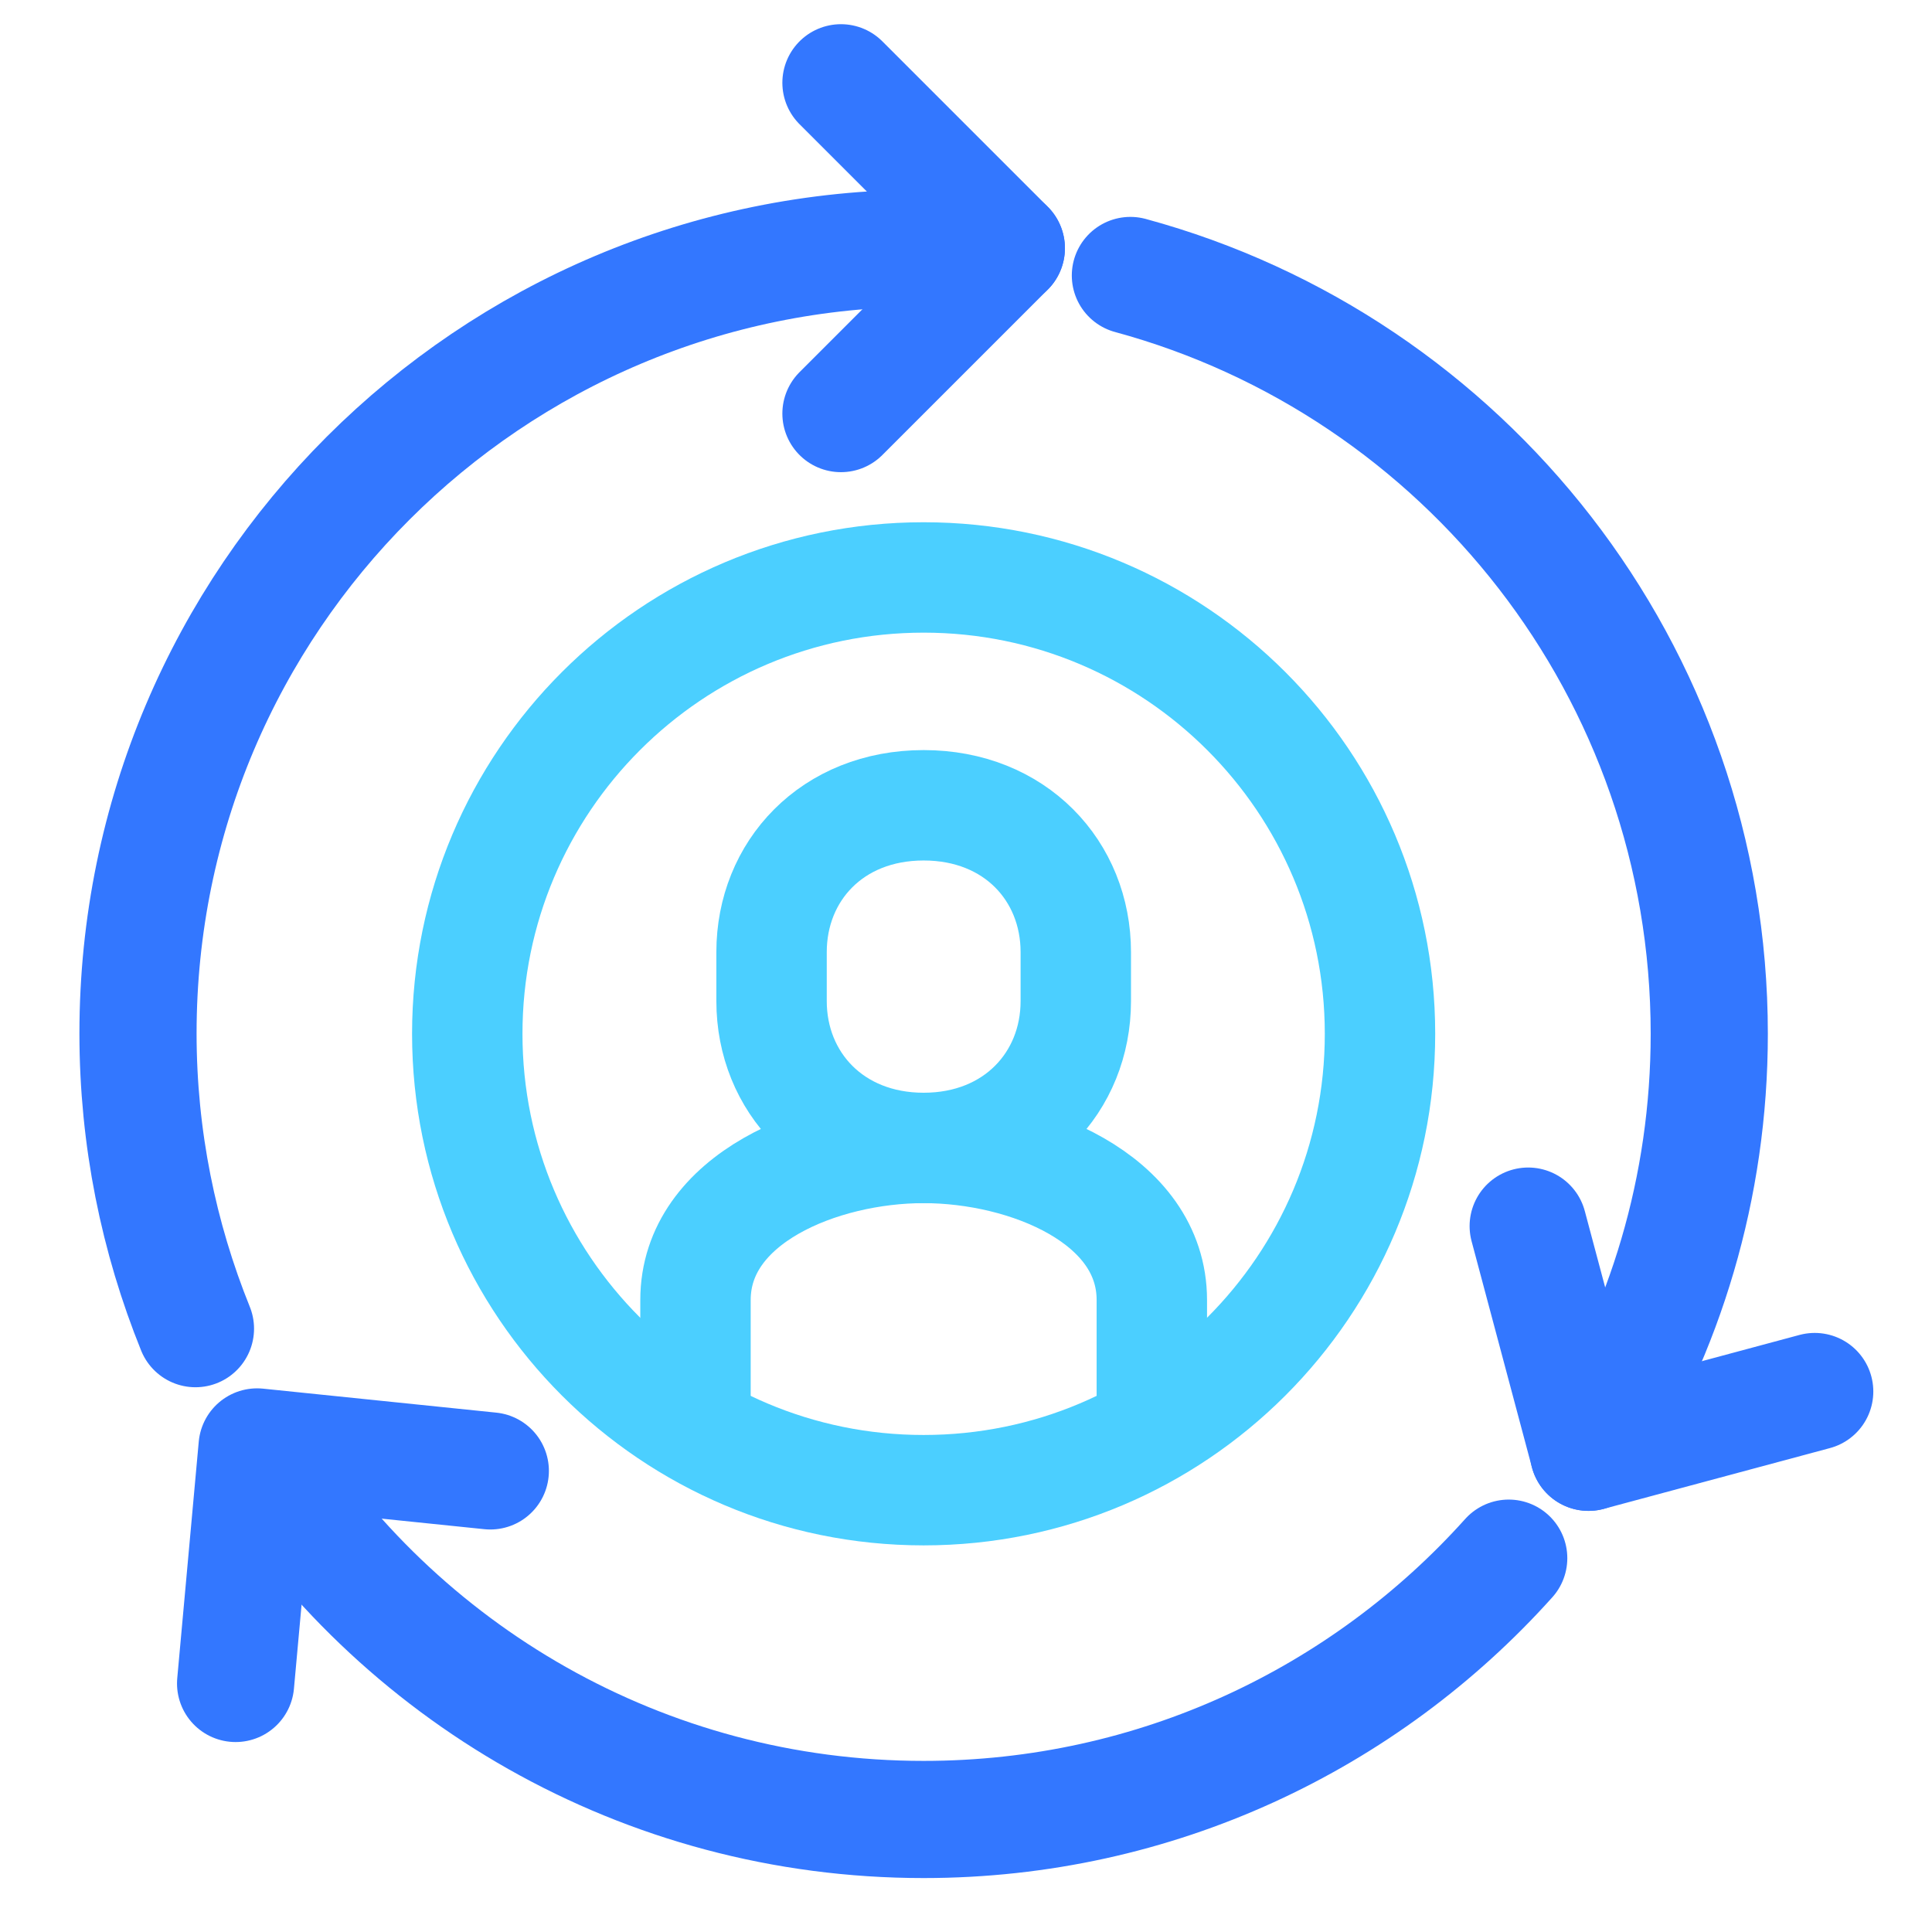
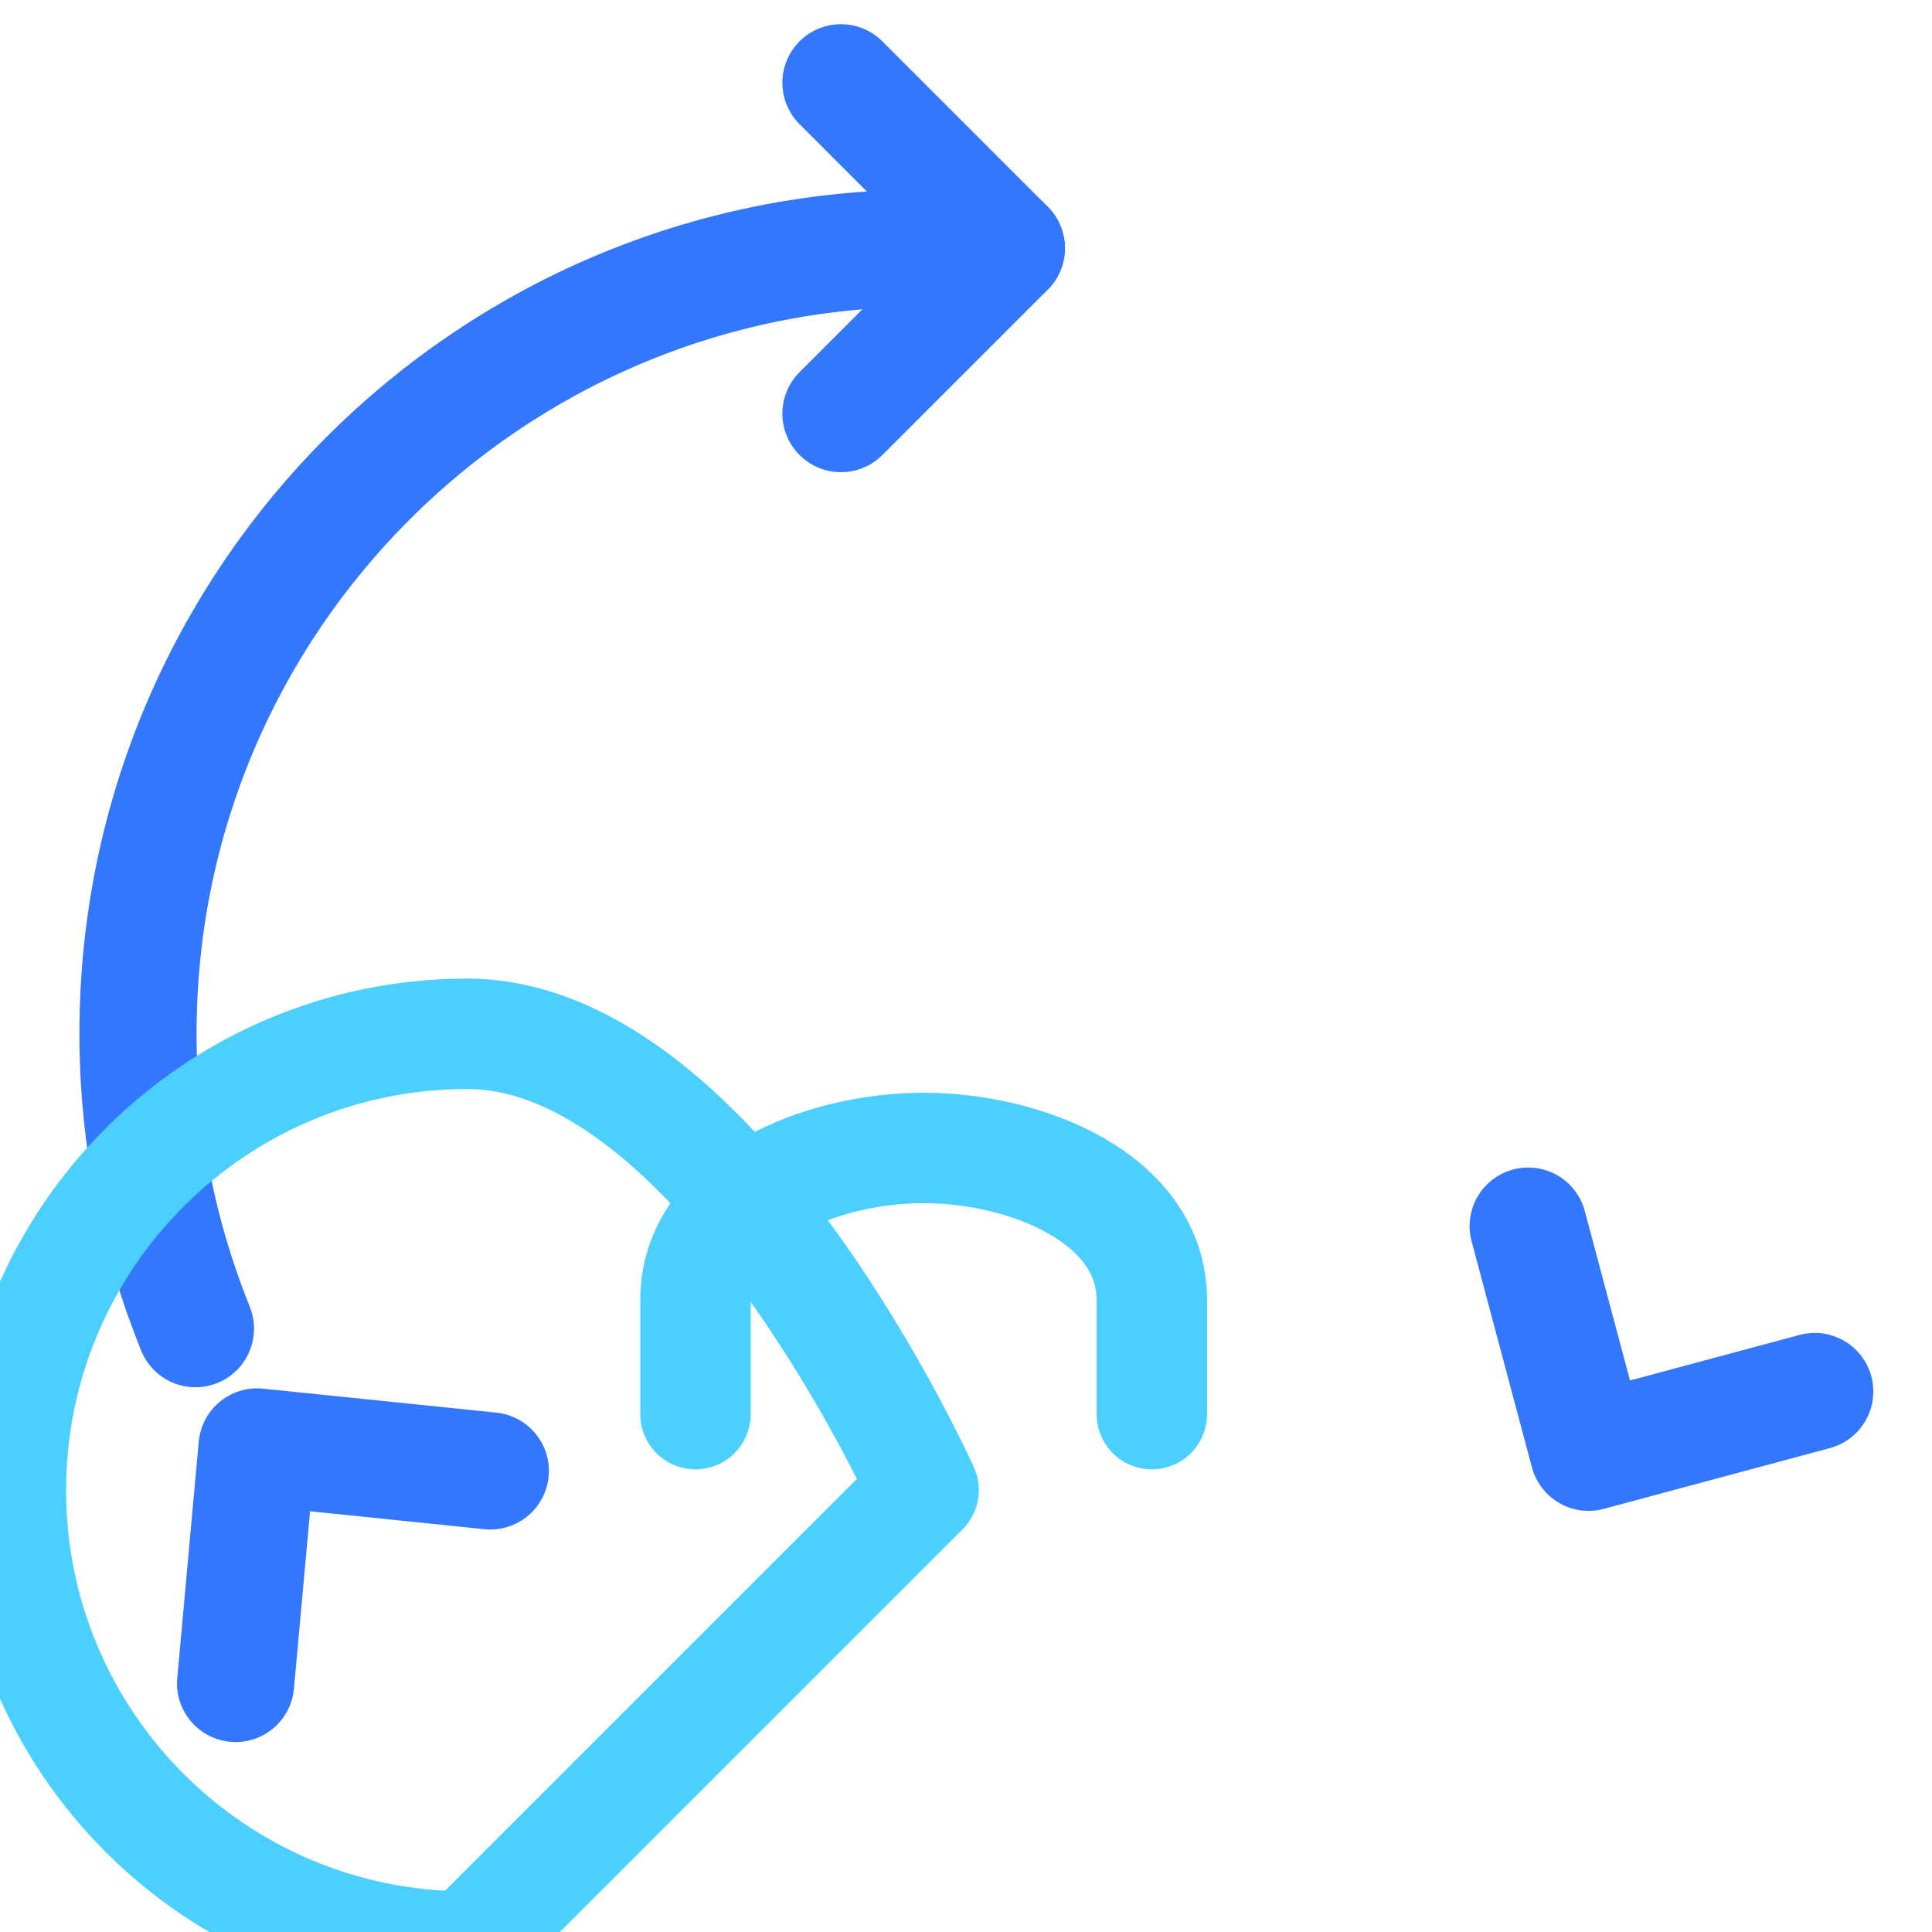
<svg xmlns="http://www.w3.org/2000/svg" fill="none" height="70" viewBox="0 0 70 70" width="70">
  <g stroke-linecap="round" stroke-linejoin="round" stroke-miterlimit="10">
    <g stroke="#37f" stroke-width="4.245">
      <path d="m30.469 14.985 5.993-5.993-5.993-5.993" />
      <path d="m17.765 53.294-8.45-.869-.779 8.57" />
      <path d="m55.369 44.424 2.187 8.195 8.195-2.202" />
      <path d="m7.082 48.14c-1.333-3.296-2.082-6.907-2.082-10.697 0-15.716 12.749-28.45 28.465-28.45h2.996" />
-       <path d="m54.664 56.455c-5.214 5.813-12.779 9.468-21.199 9.468-10.173 0-19.102-5.333-24.136-13.364" />
-       <path d="m40.956 9.981c12.09 3.281 20.974 14.338 20.974 27.477 0 5.573-1.603 10.772-4.375 15.162" />
    </g>
    <path d="m41.733 51.237v-4.134c0-3.679-4.547-5.511-8.267-5.511s-8.267 1.833-8.267 5.511v4.134" stroke="#4bcfff" stroke-width="4" />
-     <path d="m33.466 41.592c3.307 0 5.512-2.384 5.512-5.319v-1.777c0-2.935-2.191-5.319-5.512-5.319s-5.511 2.384-5.511 5.319v1.777c0 2.935 2.205 5.319 5.511 5.319z" stroke="#4bcfff" stroke-width="4" />
-     <path d="m33.465 53.992c9.132 0 16.535-7.403 16.535-16.535s-7.403-16.535-16.535-16.535-16.535 7.403-16.535 16.535 7.403 16.535 16.535 16.535z" stroke="#4bcfff" stroke-width="4" />
+     <path d="m33.465 53.992s-7.403-16.535-16.535-16.535-16.535 7.403-16.535 16.535 7.403 16.535 16.535 16.535z" stroke="#4bcfff" stroke-width="4" />
  </g>
</svg>